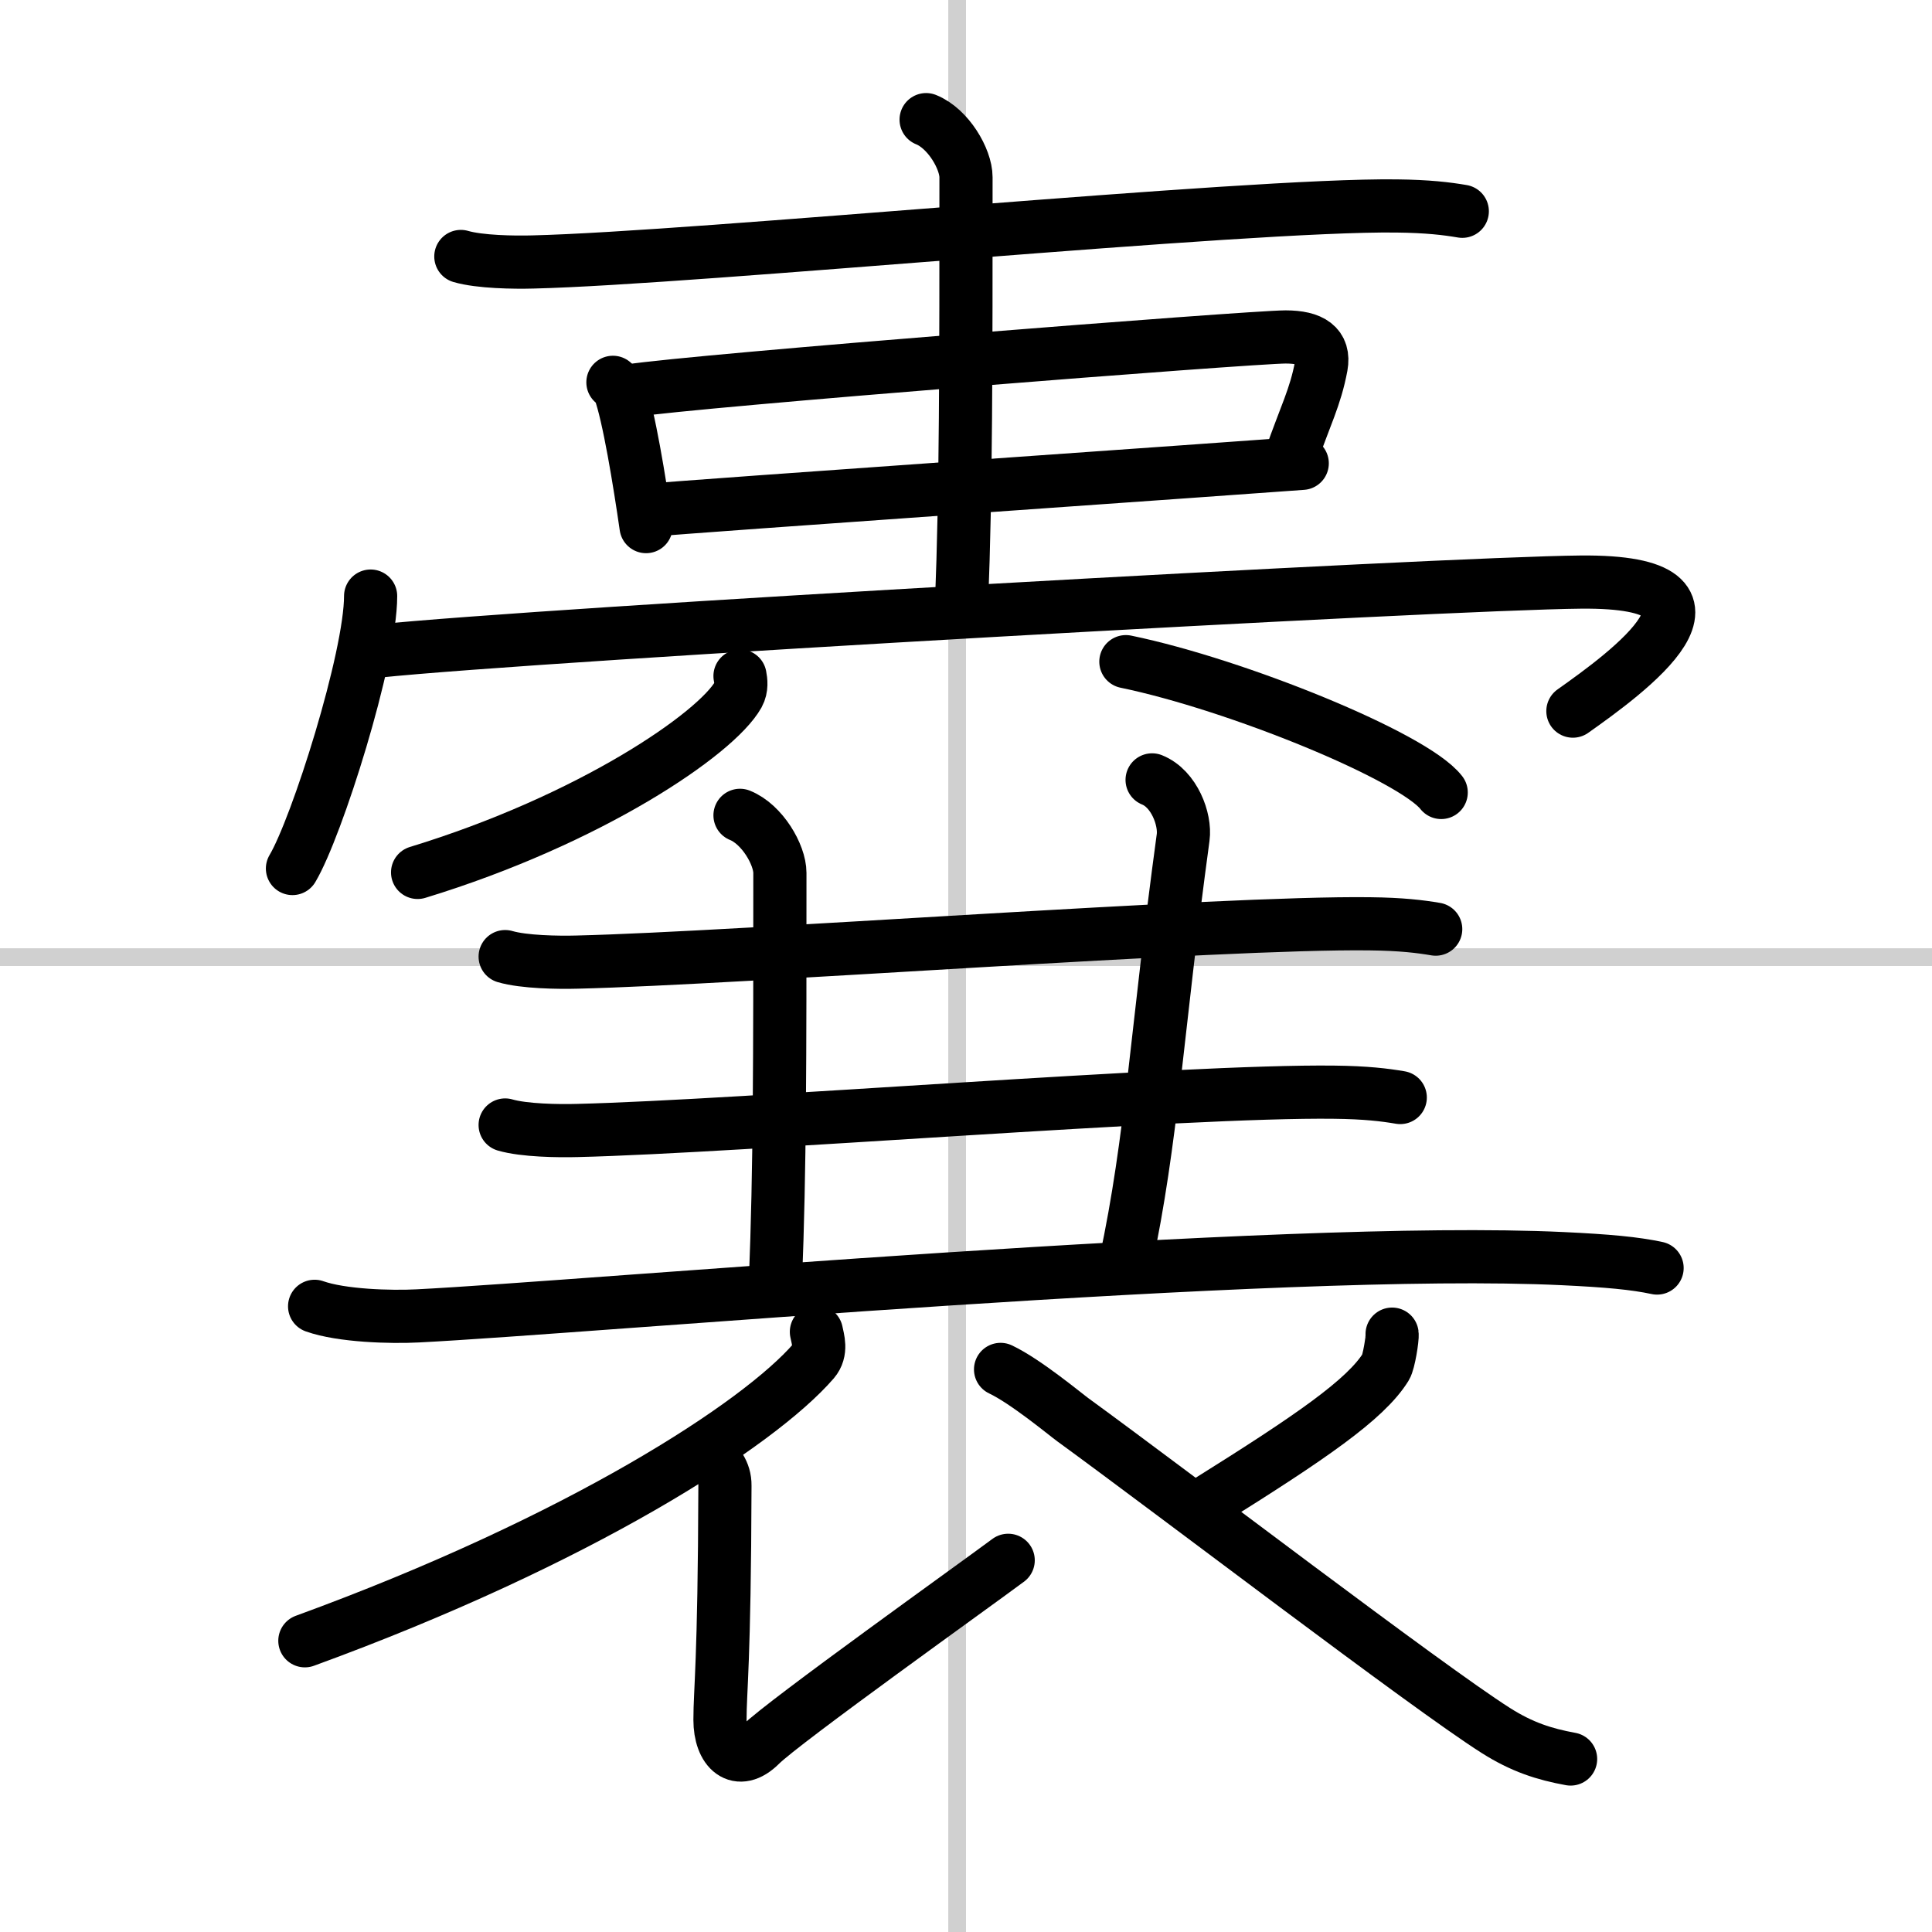
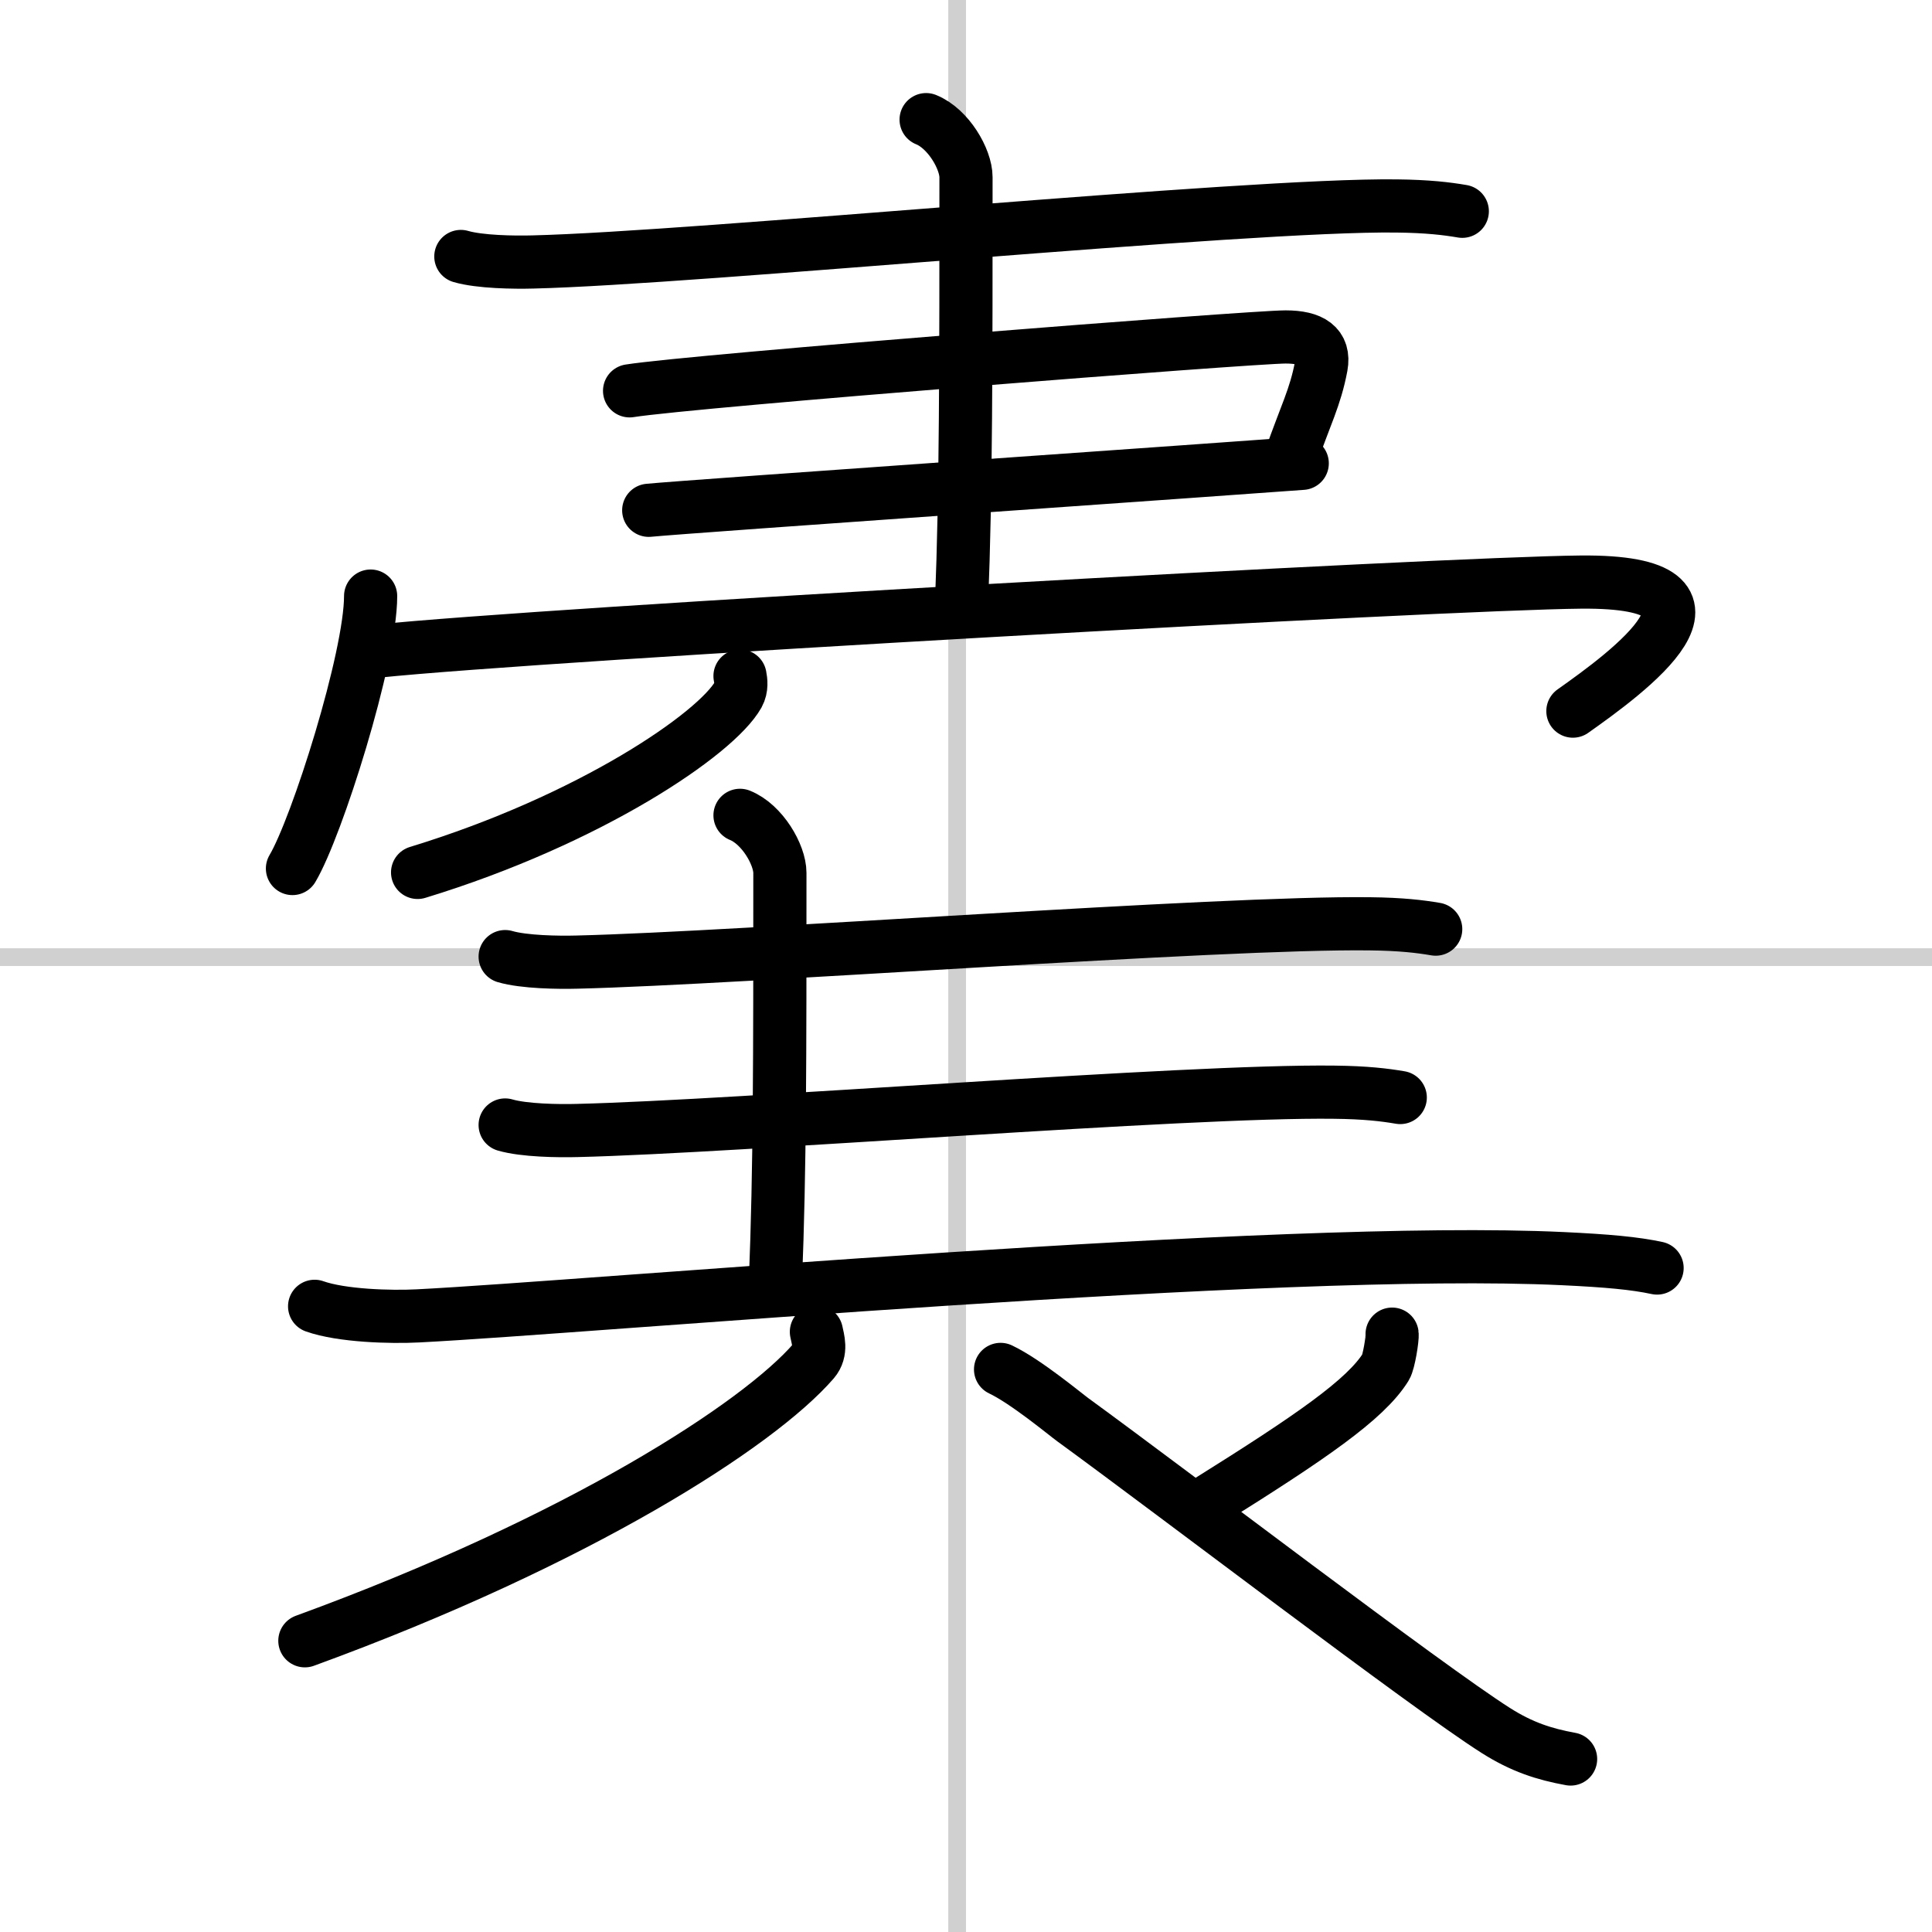
<svg xmlns="http://www.w3.org/2000/svg" width="400" height="400" viewBox="0 0 109 109">
  <rect x="0" y="0" width="109" height="109" fill="#808080" stroke="none" />
  <g fill="none" stroke="#000" stroke-linecap="round" stroke-linejoin="round" stroke-width="3">
    <rect width="100%" height="100%" fill="#fff" stroke="#fff" />
    <line x1="54" x2="54" y2="109" stroke="#d0d0d0" stroke-width="1" />
    <line x2="109" y1="54" y2="54" stroke="#d0d0d0" stroke-width="1" />
    <path d="m26 14.47c1.06 0.31 3 0.34 4.07 0.31 9.21-0.22 40.28-3.27 48.72-3.16 1.77 0.02 2.83 0.15 3.71 0.3" />
-     <path d="m34.58 21.57c0.15 0.14 0.3 0.26 0.37 0.43 0.52 1.39 1.14 5.21 1.5 7.71" />
    <path d="m35.52 22.05c3.68-0.58 35.1-3.04 37.01-3.04 1.47 0 2.22 0.49 2.01 1.65-0.33 1.76-0.88 2.75-1.76 5.27" />
    <path d="m36.6 28.79c2.23-0.22 34.04-2.43 36.87-2.65" />
    <path d="M52.25,6.75C53.5,7.25,54.5,8.97,54.5,10c0,10.5,0,17.75-0.25,24" />
    <path d="m20.91 33.63c0 3.48-3.03 13.05-4.41 15.37" />
    <path d="m21.24 36.74c9.51-0.99 60.23-3.83 67.95-3.9 9.8-0.09 2.55 5.16-0.45 7.28" />
    <path d="m41.75 38.14c0.05 0.26 0.11 0.67-0.1 1.05-1.24 2.21-8.36 7.06-18.09 10.03" />
-     <path d="m63.52 37.33c6.28 1.3 16.22 5.36 17.79 7.38" />
    <path d="m28.5 53.97c1.06 0.31 3 0.34 4.07 0.31 9.21-0.22 36.28-2.27 44.72-2.16 1.77 0.02 2.83 0.15 3.71 0.3" />
    <path d="M41.75,46C43,46.5,44,48.22,44,49.25c0,10.5,0,16.75-0.25,23" />
-     <path d="m65 44c1.25 0.5 1.89 2.23 1.75 3.25-1.5 11-1.75 17-3.25 24" />
    <path d="m28.5 63.47c1.06 0.31 3 0.34 4.07 0.31 9.21-0.22 34.28-2.27 42.72-2.16 1.77 0.02 2.83 0.15 3.71 0.3" />
    <path d="m17.75 73.7c1.52 0.54 4.3 0.62 5.82 0.54 9.68-0.49 48.68-3.99 64.61-3.23 2.53 0.12 4.05 0.26 5.31 0.53" />
    <path d="m46.06 75.14c0.08 0.41 0.32 1.09-0.16 1.65-3.1 3.58-13.19 10.12-28.7 15.78" />
-     <path d="m40.05 82.11c0.41 0.46 0.86 0.91 0.85 1.71-0.03 10.1-0.28 11.5-0.28 13.21s1.01 2.68 2.29 1.4 12.26-9.12 13.97-10.4" />
    <path d="m78.54 75.27c0.03 0.22-0.18 1.57-0.36 1.86-1.14 1.83-4.21 3.94-10.03 7.58" />
    <path d="m56.45 77.26c1.42 0.67 3.7 2.57 4.09 2.85 5.81 4.23 19.93 15.03 23.85 17.52 1.48 0.94 2.74 1.34 4.22 1.61" />
  </g>
</svg>